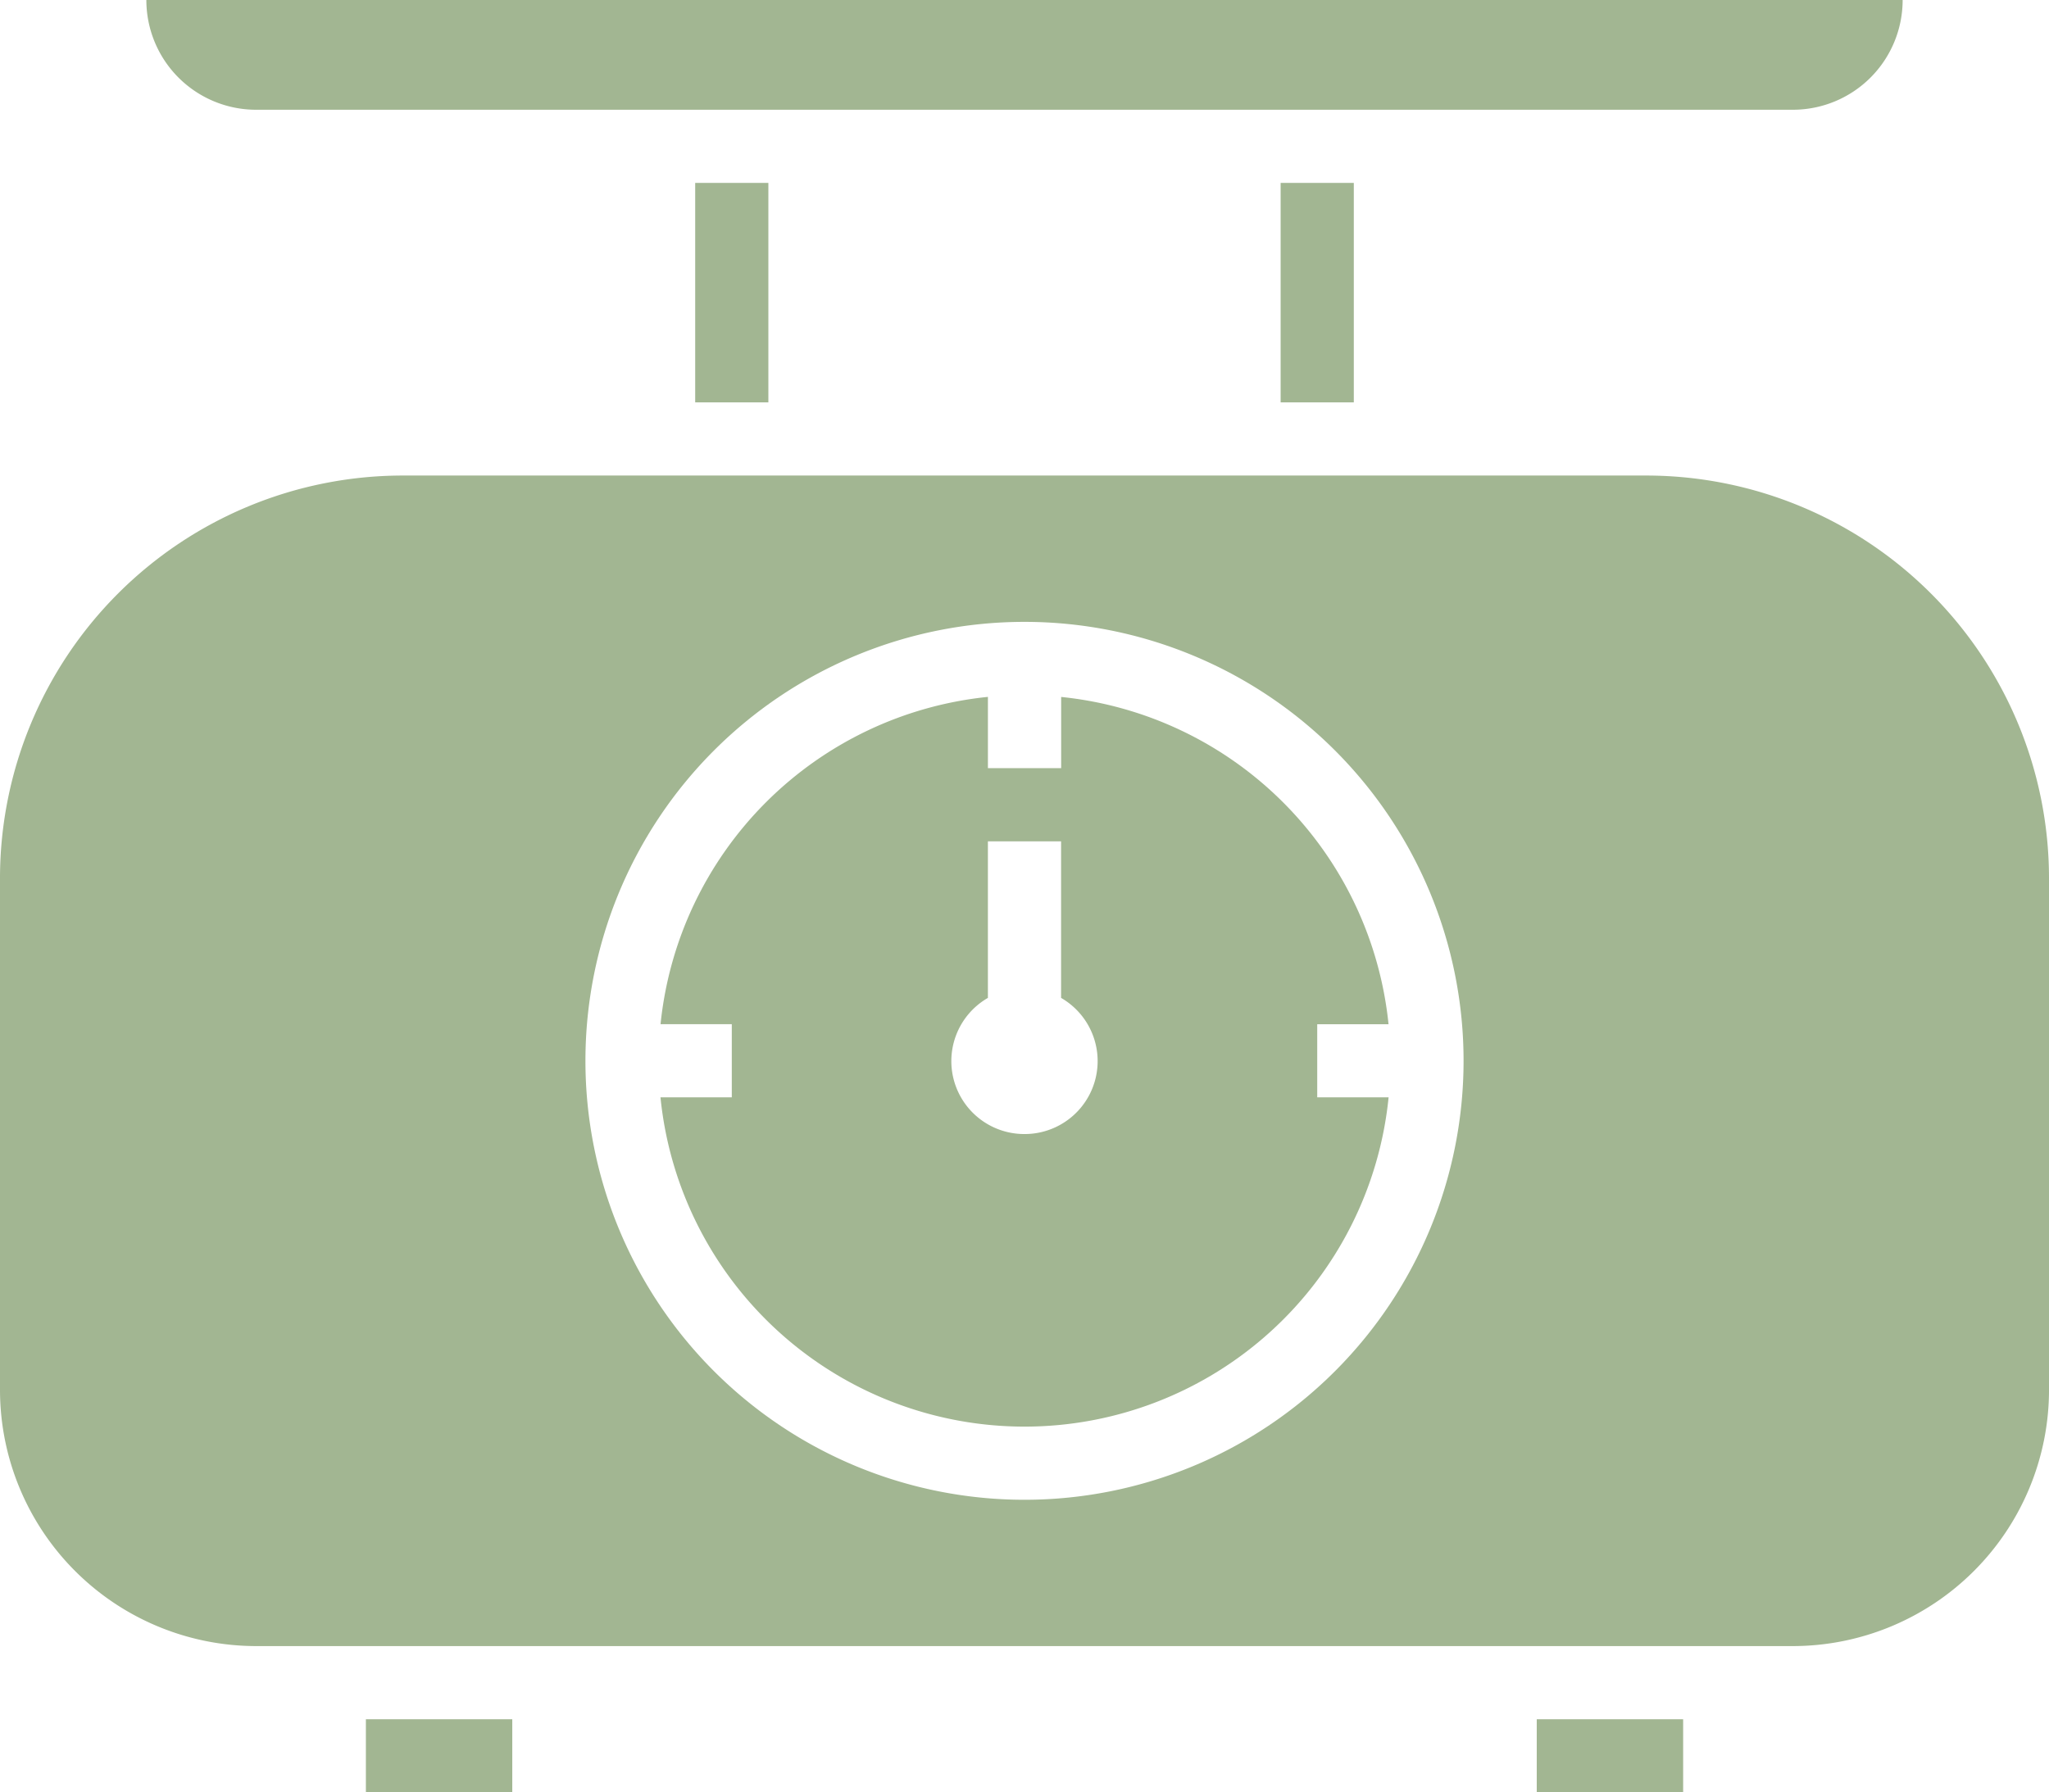
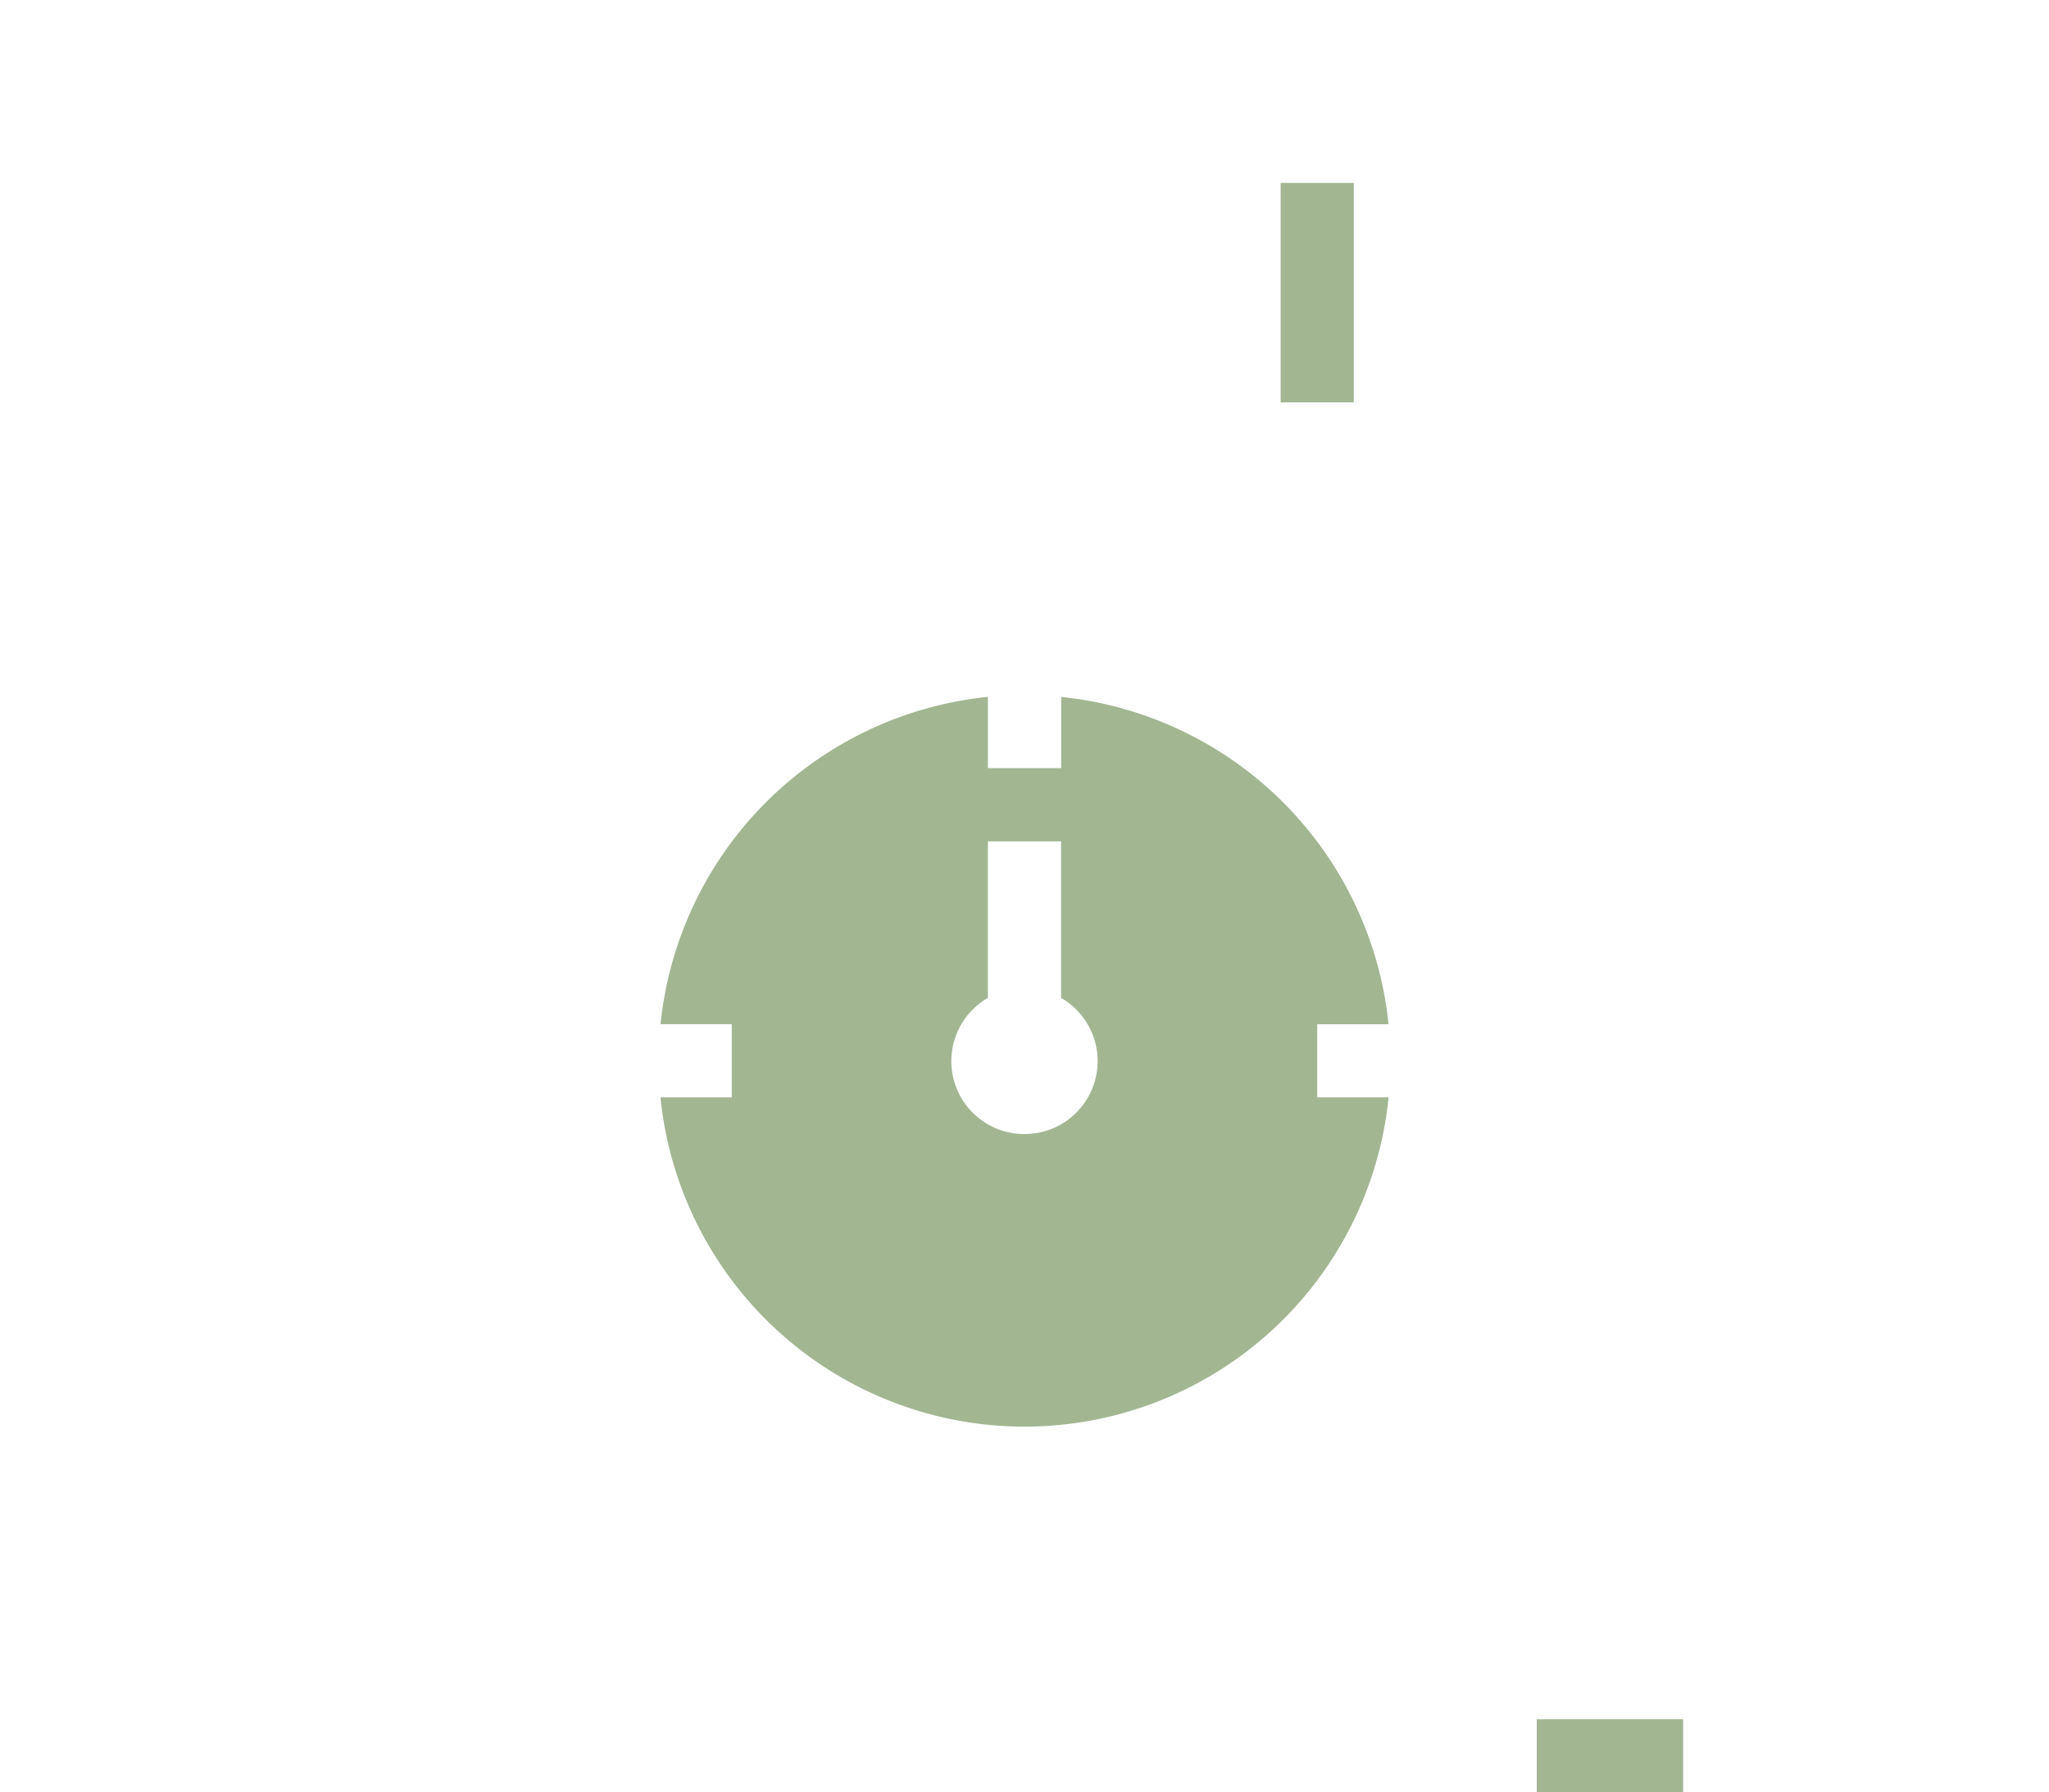
<svg xmlns="http://www.w3.org/2000/svg" width="129.558" height="113.363" viewBox="0 0 129.558 113.363">
  <g id="scale-Kitchen" transform="translate(-4 -11)">
    <path id="Trazado_5517" data-name="Trazado 5517" d="M46,58h9.256v4.627H46Z" transform="translate(55.169 61.736)" fill="#a2b692" />
-     <path id="Trazado_5518" data-name="Trazado 5518" d="M133.558,49.449A25.479,25.479,0,0,0,108.109,24H29.449A25.479,25.479,0,0,0,4,49.449v32.39A16.213,16.213,0,0,0,20.195,98.033h97.169a16.213,16.213,0,0,0,16.195-16.195ZM68.779,88.779A27.762,27.762,0,1,1,96.541,61.017,27.762,27.762,0,0,1,68.779,88.779Z" transform="translate(0 17.076)" fill="#a2b692" />
-     <path id="Trazado_5519" data-name="Trazado 5519" d="M14,58h9.256v4.627H14Z" transform="translate(13.135 61.736)" fill="#a2b692" />
    <path id="Trazado_5520" data-name="Trazado 5520" d="M68.086,50.755a23.17,23.17,0,0,0-20.7-20.7V34.56H42.755V30.051a23.17,23.17,0,0,0-20.7,20.7H26.56v4.627H22.051a23.135,23.135,0,0,0,46.039,0H63.577V50.755ZM45.068,57.7a4.613,4.613,0,0,1-2.314-8.611v-9.9h4.627v9.9A4.613,4.613,0,0,1,45.068,57.7Z" transform="translate(23.711 25.024)" fill="#a2b692" />
-     <path id="Trazado_5521" data-name="Trazado 5521" d="M14.941,17.941h97.169A6.941,6.941,0,0,0,119.05,11H8a6.941,6.941,0,0,0,6.941,6.941Z" transform="translate(5.254 0)" fill="#a2b692" />
-     <path id="Trazado_5522" data-name="Trazado 5522" d="M23,16h4.627V29.881H23Z" transform="translate(24.957 6.568)" fill="#a2b692" />
    <path id="Trazado_5523" data-name="Trazado 5523" d="M39,16h4.627V29.881H39Z" transform="translate(45.974 6.568)" fill="#a2b692" />
  </g>
</svg>